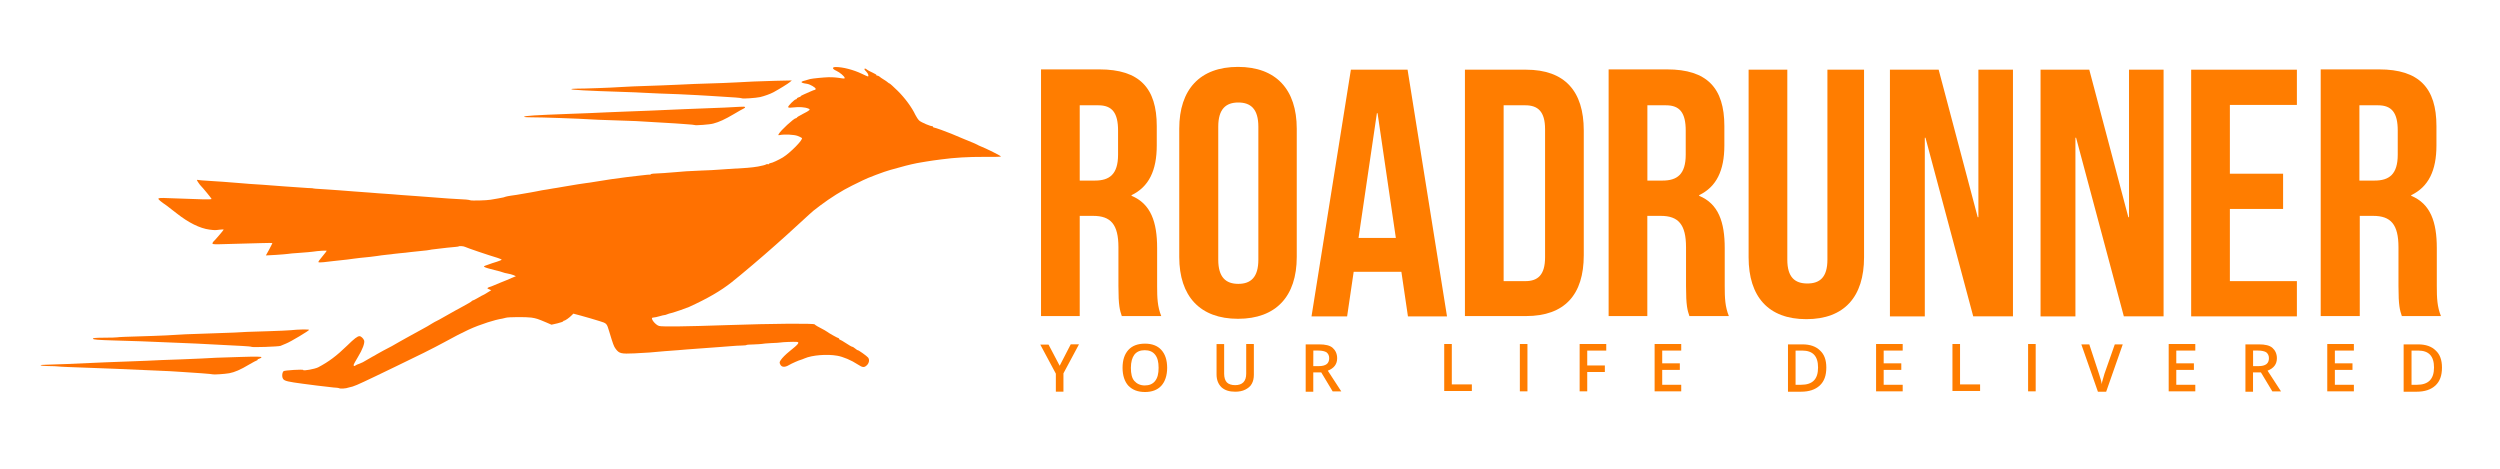
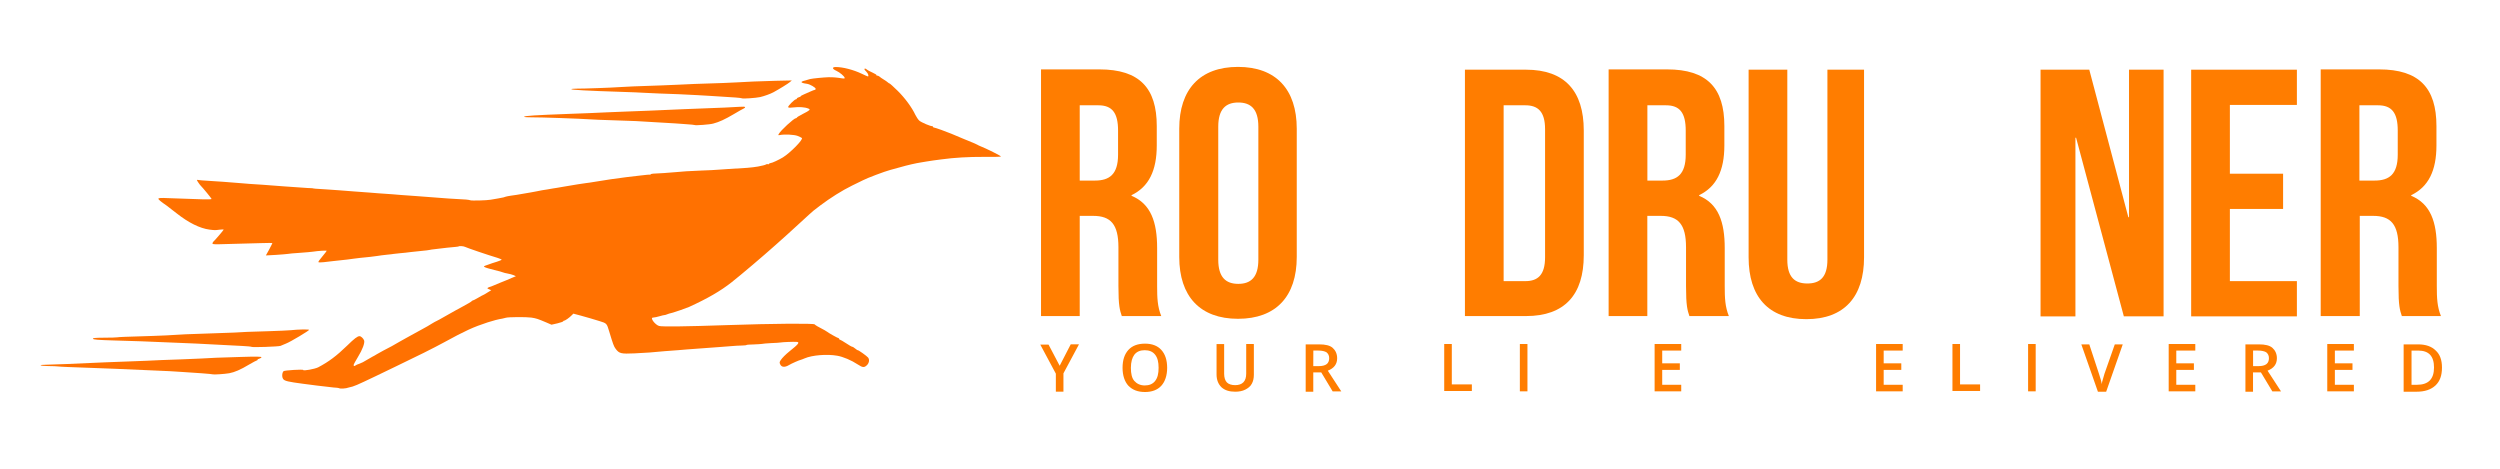
<svg xmlns="http://www.w3.org/2000/svg" version="1.1" id="Layer_1" x="0px" y="0px" viewBox="0 0 4114.7 772" style="enable-background:new 0 0 4114.7 772;" xml:space="preserve">
  <style type="text/css">
	.st0{fill:#FF7101;}
	.st1{enable-background:new    ;}
	.st2{fill:#FF7D00;}
</style>
  <g>
    <path class="st0" d="M557.9,638.8c-0.3-0.3-4.1-0.8-8.7-1c-4.5-0.4-16.8-1.8-27.6-3.2c-10.6-1.4-21.5-2.8-23.9-3.1   c-22.6-3-29.1-4.4-31.4-7.4c-2.6-3.1-2.3-10.5,0.4-13.2c1.4-1.4,32.4-3.4,32.4-1.9c0,1.8,18.9-1.6,24.5-4.4   c17.5-9.2,30.3-18.8,47.8-35.8c11.8-11.6,17-15.5,20.3-15.5c2.5,0,6.3,3.6,7.6,7c1.4,4-2.6,15-10.2,27.3   c-3.9,6.3-7.1,12.3-7.1,13.2c0,1.9,1.6,2.2,3.4,0.5c0.6-0.6,3.5-1.8,6.3-2.7c2.7-0.9,8.2-3.6,11.9-6.1c3.8-2.3,8.2-4.9,9.7-5.6   c1.7-0.8,4.8-2.5,6.9-3.9c2.2-1.3,6.9-4,10.4-5.8c8.8-4.4,21.1-11.1,26.5-14.5c2.5-1.4,7.8-4.4,11.6-6.5c3.9-2.1,9.7-5.3,12.9-7.1   s9.6-5.3,14.2-7.8c4.7-2.5,11.4-6.3,15-8.7c3.6-2.2,6.9-4,7.2-4c0.4,0,7.9-4.1,16.7-9.2c8.8-5,21.6-12.2,28.3-15.7   c6.7-3.6,12.7-7.1,13.1-7.8c0.4-0.6,1.3-1.3,1.9-1.3s4.5-1.9,8.7-4.4c4.1-2.5,7.8-4.4,8-4.4c0.4,0,3.6-1.8,7.2-4.1l6.6-4l-3.6-1.6   c-3-1.2-3.2-1.7-1.8-2.6c1-0.6,2.6-1.3,3.4-1.4c0.8-0.1,3.5-1.2,5.8-2.2c2.5-1.2,7.6-3.2,11.5-4.8c3.9-1.4,8.3-3.2,9.7-3.9   s5.6-2.3,9.1-3.9l6.5-2.7l-4-1.8c-2.2-0.9-6.6-2.1-9.7-2.6c-3.1-0.5-6.5-1.4-7.6-1.9c-1-0.6-7.5-2.3-14.2-3.9   c-6.7-1.7-13.7-3.6-15.3-4.5c-3-1.4-2.7-1.7,4.5-4.1c4.1-1.6,10.7-3.8,14.6-4.9c3.9-1.3,7.6-2.7,8.2-3.2c0.5-0.5-2.3-1.9-6.5-3.2   c-16.2-4.8-50.1-16.4-53.5-18.1c-2.8-1.4-10-1.9-11.3-0.6c-0.3,0.1-1.9,0.4-3.9,0.5c-6.2,0.5-22.8,2.2-28.2,3   c-2.8,0.4-6.6,0.9-8.4,1s-4.7,0.6-6.5,1c-1.8,0.4-7.6,1.2-12.9,1.6c-5.3,0.4-13.5,1.3-18.1,1.9c-4.7,0.6-12.4,1.6-17.5,1.9   c-4.9,0.5-10,1-11,1.2c-1,0.3-6,0.8-11,1.3c-4.9,0.5-12.3,1.4-16.2,2.1c-6.9,1-13.6,1.8-28.5,3.2c-3.9,0.4-8.5,0.9-10.4,1.3   c-2.8,0.5-12.9,1.8-34.3,4c-3.5,0.4-10.1,1.2-14.6,1.7s-8.4,0.5-8.8-0.1c-0.4-0.5,2.6-4.8,6.6-9.4c3.9-4.7,7.1-8.8,7.1-9.2   c0-0.8-14.5,0.1-22.6,1.4c-2.1,0.4-11.8,1.2-21.4,1.9c-9.6,0.6-18.6,1.4-20.2,1.8c-1.6,0.3-10.2,1-19.3,1.6l-16.6,0.9l5.4-9.7   c2.8-5.4,5.3-10.1,5.3-10.5c0-0.4-8-0.5-17.7-0.1c-19.9,0.6-53.6,1.6-70.3,1.9c-8.8,0.1-10.9-0.1-10.6-1.6c0.3-1,0.9-2.1,1.3-2.5   c1.9-1.4,17.1-19.2,17.1-19.9c0-0.5-3.1-0.5-6.7,0c-7.9,1-7.1,1-16.6-0.1c-15.9-2.1-34.6-11.4-54.2-26.9   c-7.4-5.8-14.8-11.5-16.3-12.6c-9.2-6.3-13.5-9.8-13.6-11.3c0-1.3,3.8-1.6,15.9-1c55.5,2.2,70.7,2.5,71.7,1.4   c0.4-0.4-15.7-19.9-17.6-21.5c-1.3-1-6.6-8.7-6.6-9.6c0-0.5,1.3-0.5,3-0.1c1.6,0.3,8.2,0.9,14.5,1.2c11.3,0.6,39.2,2.6,56.3,4.1   c8.9,0.8,13.6,1.2,34.9,2.5c13.3,0.9,23.8,1.7,34.3,2.6c10.6,0.9,30,2.2,38.8,2.7c5,0.1,9.1,0.5,9.1,0.5c0,0.4,5.7,0.9,22,1.8   c8.5,0.5,17.6,1.2,20.1,1.4c2.5,0.3,13.6,1,24.6,1.9c11,0.8,22.6,1.7,25.9,1.9c3.2,0.3,10.5,0.9,16.2,1.3c15.4,1,31.8,2.2,36.2,2.7   c2.2,0.1,13.5,1,25.2,1.8c11.8,0.8,27.2,1.9,34.3,2.6c11.3,1,23.3,1.8,47.4,3.1c3.2,0.3,6.5,0.8,7.2,1.2c1.4,0.9,27.4,0.3,33.4-0.9   c2.2-0.4,7.6-1.3,12.3-2.1c9.3-1.7,10.2-1.9,12.9-3c1-0.4,4.9-1,8.4-1.6c3.6-0.4,7.6-1,9.1-1.3c5.4-0.8,20.8-3.5,23.3-4   c1.4-0.3,5.8-1,9.7-1.8c3.9-0.8,8-1.6,9.1-1.8c1-0.1,4.9-0.8,8.4-1.3c3.6-0.5,7.9-1.3,9.7-1.7c1.8-0.3,4.7-0.8,6.5-1   c1.8-0.3,6.5-1,10.4-1.8c12.3-2.2,14.6-2.6,23.9-4c5-0.9,10.9-1.7,12.9-1.9c2.2-0.1,9.2-1.3,15.5-2.3c13.8-2.5,37.5-5.8,51.1-7.5   c5.3-0.5,16.2-1.9,23.9-2.8c7.9-1,14.6-1.6,15.3-1.3c0.5,0.3,0.9,0.1,0.9-0.5c0-0.5,1.9-1,4.3-1.2c5.2,0,29-1.7,38.4-2.6   c10.7-1,18.1-1.6,40.8-2.5c11.4-0.4,23.9-1,27.8-1.4c3.9-0.4,11.8-0.9,17.5-1.2c27.4-1.4,37.1-2.2,47.9-4   c6.3-1.2,12.3-2.6,13.2-3.4c0.9-0.6,2.2-0.9,2.8-0.5c0.6,0.5,1.6,0.3,2.1-0.5c0.4-0.6,1.7-1.3,2.7-1.3c2.3,0,13.3-5.2,20.2-9.3   c12.3-7.6,33.9-29.6,31.3-32c-0.6-0.5-3.8-2.1-7-3.4c-5.6-2.2-21.7-3-29.5-1.4c-2.5,0.5-2.7,0.3-1.6-1.7c2.8-5.6,25.1-26,28.1-26   c0.9,0,1.7-0.5,1.7-1c0-0.6,4.5-3.4,10.1-6.2c11.5-5.8,12.9-7.2,8.9-8.7c-6.1-2.5-14.9-3-25.8-1.8c-5.7,0.6-7.5,0.4-7.5-0.8   c0-2.1,10.6-12.6,12.7-12.6c0.9,0,1.6-0.5,1.6-1.3c0-0.6,1.4-1.6,3.2-2.1c1.8-0.4,3.2-1.2,3.2-1.7c0-0.5,2.5-1.9,5.6-3.2   c3-1.3,7.9-3.5,10.9-4.8c3-1.4,6.1-2.5,6.7-2.5c0.8,0,1.4-0.8,1.4-1.7c0-2.1-9.1-7.4-14-8.2c-6.9-1-9.3-1.8-9.3-3   c0-0.9,2.6-1.8,14.2-4.9c3.9-1,22.8-2.8,30.4-3c7.8-0.1,14.2,0.5,22.4,1.9c2.6,0.5,4.1,0.3,4.1-0.6c0-2.5-8-9.3-13.8-11.9   c-7-3.1-7.4-6.2-0.8-6.2c11.4,0,29,4.5,42.7,11.1c5,2.5,9.6,4.4,10,4.4c2.1,0,0.4-5-2.5-7.8c-1.8-1.7-3.2-3.5-3.2-4.1   c0-1.6,2.2-1.3,4.1,0.6c0.9,0.9,5,3.1,9.1,4.9c4.1,1.8,7.1,3.8,6.6,4.1c-0.4,0.5,0.1,0.9,1.3,0.9c1,0,2.8,0.8,3.8,1.7   c0.9,0.9,4,3.1,6.9,4.8c2.8,1.7,6,3.9,6.9,4.8c0.9,0.9,2.2,1.7,2.7,1.7c0.6,0,6.6,5.4,13.5,12.2c11.9,11.8,23.3,27.2,29.1,39.7   c1.6,3.2,4.4,7.4,6.3,9.2c3.4,3,19.3,9.8,21.5,9.1c0.5-0.1,0.9,0.3,0.9,1c0,0.6,0.8,1.3,1.8,1.3c1.7,0,21.6,7.2,28.6,10.2   c1.4,0.6,9.8,4.1,18.8,7.9c21.5,8.8,22.4,9.2,24.6,10.5c1,0.6,2.8,1.6,3.9,1.9c10.1,3.9,34.9,16.3,34.4,17.2   c-0.4,0.5-13.3,0.8-28.9,0.6c-24.3-0.1-47.6,1.2-69,4.1c-2.5,0.4-8.5,1.2-13.6,1.8c-4.9,0.6-10,1.4-11,1.7c-1,0.3-4.8,0.9-8.4,1.4   c-9.2,1.4-22.8,4.5-35.6,8.2c-6.1,1.7-13.1,3.6-15.7,4.3c-8.9,2.3-38.6,13.5-45,17c-1.2,0.5-9.2,4.5-18,8.8   c-16.6,8.2-35.1,19.8-52.7,33c-5.7,4.4-10.6,8.2-11,8.5c-0.4,0.4-3.5,3.2-7.1,6.3c-3.5,3.1-10.6,9.6-15.5,14.2   c-5,4.7-14.4,13.2-20.7,18.9c-6.3,5.7-14.9,13.3-18.8,16.8c-20.6,18.4-55.8,48.3-72.5,61.5c-17.9,14.1-39.2,26.5-69.9,40.5   c-4,1.8-23,8.4-26.5,9.3c-4.4,0.9-9.2,2.5-10.4,3.1c-0.6,0.4-2.2,0.8-3.2,0.9c-1,0-4.5,0.8-7.8,1.8c-5,1.4-7.8,2.1-11.9,2.5   c-4.5,0.5,4.1,11.8,10.5,13.7c4.7,1.4,44.5,0.9,111.4-1.4c76.1-2.6,143.3-3.1,144.7-1.2c0.8,1.2,5.4,3.9,16.4,9.6   c2.1,1.2,4.1,2.5,4.5,2.8c1.2,1.3,17,10.2,18.2,10.2c0.6,0,1.2,0.6,1.2,1.3c0,0.8,0.5,1.3,1.3,1.3c0.6,0,5.2,2.6,10,5.8   c4.8,3.2,9.3,5.8,10.1,5.8c0.9,0,3.2,1.4,5.3,3.2c1.9,1.7,3.9,2.8,4.1,2.6c0.6-0.6,14.6,9.3,16.8,12c2.6,3.4,1.8,8.7-1.8,12.4   c-4.5,4.4-7.1,4.3-15.1-1c-10.6-7-24.1-12.7-33.8-14.4c-16.8-3-41.5-1-53.7,4.3c-2.6,1.2-5.3,2.1-6,2.3c-2.7,0.5-15.7,6.2-20.1,8.9   c-6.6,3.9-11.8,3.5-14-1c-1.6-3.1-1.4-4,0.5-7c2.5-3.9,8.4-9.8,14.8-14.9c15-11.9,17.3-15.1,11.4-15.4c-5-0.4-23.6,0.4-26.3,1   c-1.4,0.3-8.4,0.8-15.5,1c-7,0.4-13.7,0.9-14.9,1.3c-1,0.3-7.4,0.6-13.8,0.9c-6.6,0.1-12,0.5-12,1c0,0.4-3.4,0.6-7.5,0.8   c-4,0-12,0.5-17.7,1c-5.7,0.5-13.8,1.2-18.1,1.4c-23.8,1.7-46.3,3.4-54.4,4c-4.9,0.5-11.4,1-14.2,1.2c-8.5,0.5-35.8,2.7-47.9,3.9   c-2.8,0.3-14,0.9-24.6,1.4c-21.9,1-25,0.3-30.8-7.5c-3-3.9-4.4-8-10.5-28.2c-4.1-13.8-4.1-13.8-16.3-17.5   c-6.1-1.8-12.7-3.8-14.9-4.5c-2.1-0.6-9.3-2.6-15.9-4.5l-12-3.2l-2.8,2.8c-3.8,3.9-10.7,8.8-12.6,8.8c-0.6,0-1.3,0.5-1.3,1   c0,0.6-4.3,2.1-9.6,3.4l-9.7,2.2l-8.8-3.8c-13.7-5.8-16-6.6-24.3-7.9c-8.2-1.2-38.7-1-42.1,0.3c-1,0.4-3.6,1-5.8,1.4   c-5.6,0.8-15.8,3.4-23.9,6.1c-23.8,7.8-36.6,13.6-72.6,33.3c-15.5,8.5-45.9,23.7-79.5,39.7c-8.5,4.1-23.4,11.3-33,15.9   c-30.5,14.6-35.6,16.8-43,18.2C568.6,639.9,559.2,640,557.9,638.8z" />
    <path class="st0" d="M350.1,616.1c-0.5-0.5-30.8-2.8-50.3-3.9c-3.9-0.3-13.2-0.8-20.7-1.3c-7.5-0.4-21.7-1-31.7-1.4   c-37-1.6-44.3-1.8-57.6-2.5c-7.5-0.4-24.1-1-36.9-1.4c-33.5-1.2-53.8-1.9-57.6-2.5c-1.8-0.3-8.9-0.5-15.8-0.6   c-14.2-0.1-17.6-2.2-3.9-2.2c9.6-0.1,52.9-1.8,96.5-3.9c5.8-0.3,20.1-0.8,31.8-1.2s28.3-1,36.9-1.4c19.5-1,28.1-1.3,56.9-2.3   c22.4-0.9,44.5-1.8,58.2-2.7c3.6-0.1,21.7-0.8,40.5-1.3c24.7-0.8,33.9-0.6,33.9,0.4c0,0.9-1.4,1.8-3.2,2.3   c-1.8,0.4-3.2,1.3-3.2,1.9s-0.5,1.2-1.3,1.2c-0.6,0-6.2,3-12.4,6.6c-14.5,8.7-24.1,12.8-32.9,14.4   C369.4,615.7,350.9,616.8,350.1,616.1z" />
    <path class="st0" d="M413.6,570.8c-0.4-0.4-7.1-1-14.9-1.4c-7.9-0.4-24.5-1.3-36.9-1.9c-34.2-1.8-47-2.5-64.7-3.1   c-70.8-3-66.8-2.8-108.3-4c-27.6-0.8-35.3-1.4-35.8-2.8c-0.5-1.3,3-1.7,18.4-1.8c10.5,0,20.2-0.3,21.6-0.6   c2.6-0.5,11.4-0.9,58.9-2.3c14.6-0.5,30-1.2,34.3-1.6c9.4-0.8,22.8-1.3,59.5-2.5c15.7-0.4,33.4-1.2,39.5-1.4   c14.5-1,23.6-1.3,57.6-2.3c15.7-0.5,31.7-1.2,35.6-1.6c11.3-1.3,29.8-1.7,30.3-0.6c0.6,1-30.4,19.7-38,22.6c-3.2,1.3-7.2,3-9.1,3.8   C458.2,570.5,414.8,572.1,413.6,570.8z" />
    <path class="st0" d="M1143.4,205.8c-0.3-0.3-6.6-0.9-14.1-1.4s-15.5-1-17.9-1.3c-4.3-0.4-30.8-1.9-44.3-2.6   c-3.9-0.3-12.9-0.8-20.1-1.2c-7.1-0.4-25.1-1-40.1-1.4c-14.9-0.5-30.4-1-34.3-1.4c-19.7-1.3-82.2-3.5-98-3.4   c-6.6,0.1-12-0.3-12-0.9c0-1.6,19.2-2.7,72.5-4.7c12.4-0.4,29.1-1,36.9-1.4c7.9-0.4,19.8-0.9,26.5-1.2s21.4-0.8,32.4-1.3   c11-0.4,27.7-1,36.9-1.4c20.6-1,31.6-1.4,57.6-2.5c68.3-2.6,81.1-3.1,91.6-3.9c6-0.4,9.3-0.3,9.3,0.6c0,0.8-1,1.8-2.2,2.2   c-1.3,0.5-8.7,4.7-16.6,9.4c-14.2,8.4-23.9,12.9-33.6,15.4C1168.5,205,1144.5,206.7,1143.4,205.8z" />
    <path class="st0" d="M1221.2,161.8c-0.4-0.3-5-0.9-10.4-1.3c-26.4-1.8-34-2.3-42.2-2.7c-4.9-0.3-14.1-0.8-20.6-1.2   c-17.2-1-44.4-2.2-62.8-2.7c-8.9-0.3-20.6-0.8-25.9-1.2c-5.3-0.4-20.4-1-33.6-1.4c-60.4-1.9-85.4-3.4-85.4-4.5   c0-0.5,3.9-0.9,8.8-0.9c11,0.1,59-1.6,70.1-2.5c4.7-0.4,15.1-0.9,23.3-1.2c38.6-1.3,60.2-2.1,74.4-2.8c8.5-0.4,20.2-0.9,25.9-1.2   c44.5-1.4,58.6-1.9,69.9-2.6c19.2-1.2,33.1-1.7,63.4-2.6l27.2-0.6l-3.2,2.7c-2.8,2.5-17.6,11.6-27,16.7c-4.9,2.7-15.4,6.5-22.1,8   C1244.5,161.3,1222.1,162.8,1221.2,161.8z" />
  </g>
  <g>
    <g class="st1">
      <path class="st2" d="M1846.5,520.7c-3.4-10.2-5.7-17.1-5.7-50V407c0-37.5-12.5-51.7-41.5-51.7h-22.2v164.9h-63.7v-406h96.1    c66,0,94.4,30.7,94.4,93.3v31.8c0,41.5-13.1,68.2-41.5,81.9v1.1c31.8,13.1,42.1,43.2,42.1,85.9v62.5c0,19.9,0.6,34.1,6.8,49.5    h-64.8V520.7z M1777.1,172.7v124.5h25c23.9,0,38.1-10.2,38.1-42.6v-39.8c0-29-9.7-41.5-32.4-41.5h-30.7V172.7z" />
      <path class="st2" d="M1940.9,211.9c0-64.8,34.1-101.8,96.7-101.8c62.5,0,96.7,37,96.7,101.8v211c0,64.8-34.1,101.8-96.7,101.8    c-62.5,0-96.7-37-96.7-101.8V211.9z M2005.1,427.4c0,29,12.5,39.8,33,39.8c20.5,0,33-10.8,33-39.8V208.5c0-29-12.5-39.8-33-39.8    c-20.5,0-33,10.8-33,39.8V427.4z" />
-       <path class="st2" d="M2381.6,520.7h-64.3l-10.8-73.4H2228l-10.8,73.4h-58.6l64.8-406h93.3L2381.6,520.7z M2236,391.6h61.4    l-30.1-205.3h-1.1L2236,391.6z" />
      <path class="st2" d="M2411.1,114.7h100.6c63.7,0,95,35.3,95,100.1v205.3c0,64.8-31.3,100.1-95,100.1h-100.6V114.7z M2474.8,172.7    v290h35.8c20.5,0,32.4-10.2,32.4-39.2v-211c0-29-11.9-39.2-32.4-39.2h-35.8V172.7z" />
      <path class="st2" d="M2780.7,520.7c-3.4-10.2-5.7-17.1-5.7-50V407c0-37.5-12.5-51.7-41.5-51.7h-22.2v164.9h-63.7v-406h96.1    c66,0,94.4,30.7,94.4,93.3v31.8c0,41.5-13.1,68.2-41.5,81.9v1.1c31.8,13.1,42.1,43.2,42.1,85.9v62.5c0,19.9,0.6,34.1,6.8,49.5    h-64.8V520.7z M2711.4,172.7v124.5h25c23.9,0,38.1-10.2,38.1-42.6v-39.8c0-29-9.7-41.5-32.4-41.5h-30.7V172.7z" />
      <path class="st2" d="M2941.7,114.7v312.7c0,29,12.5,39.2,33,39.2s33-10.2,33-39.2V114.7h60.3v308.8c0,64.8-32.4,101.8-95,101.8    c-62.5,0-95-37-95-101.8V114.7H2941.7z" />
-       <path class="st2" d="M3169.1,226.7h-1.1v294h-57.4v-406h80.2l64.3,242.8h1.1V114.7h56.9v406h-65.4L3169.1,226.7z" />
      <path class="st2" d="M3417,226.7h-1.1v294h-57.4v-406h80.2l64.3,242.8h1.1V114.7h56.9v406h-65.4L3417,226.7z" />
      <path class="st2" d="M3670.1,285.9h87.6v58h-87.6v118.8h110.3v58h-174v-406h174v58h-110.3V285.9z" />
      <path class="st2" d="M3953.3,520.7c-3.4-10.2-5.7-17.1-5.7-50V407c0-37.5-12.5-51.7-41.5-51.7h-22.2v164.9h-64.3v-406h96.1    c66,0,94.4,30.7,94.4,93.3v31.8c0,41.5-13.1,68.2-41.5,81.9v1.1c31.8,13.1,42.1,43.2,42.1,85.9v62.5c0,19.9,0.6,34.1,6.8,49.5    h-64.3V520.7z M3883.3,172.7v124.5h25c23.9,0,38.1-10.2,38.1-42.6v-39.8c0-29-9.7-41.5-32.4-41.5h-30.7V172.7z" />
    </g>
    <g class="st1">
      <path class="st2" d="M1744.1,602l18.2-35.3h13.6l-25.6,47.8v30.1h-12.5v-29.6l-25.6-47.8h13.6L1744.1,602z" />
      <path class="st2" d="M1921,605.4c0,12.5-3.4,22.7-9.7,29.6c-6.3,6.8-15.4,10.2-26.7,10.2c-11.9,0-20.5-3.4-27.3-10.2    c-6.3-6.8-9.7-17.1-9.7-29.6c0-13.1,3.4-22.7,9.7-29.6c6.3-6.8,15.4-10.2,27.3-10.2c11.4,0,20.5,3.4,26.7,10.2    C1917.6,582.7,1921,592.4,1921,605.4z M1861.3,605.4c0,9.7,1.7,17.1,5.7,21.6s9.7,7.4,17.1,7.4c7.4,0,13.1-2.3,17.1-7.4    s5.7-11.9,5.7-21.6c0-9.7-1.7-16.5-5.7-21.6s-9.7-7.4-17.1-7.4c-7.4,0-13.1,2.3-17.1,7.4C1863.5,588.4,1861.3,595.8,1861.3,605.4z    " />
      <path class="st2" d="M2063.7,566.8v50c0,5.7-1.1,10.8-3.4,14.8c-2.3,4.5-6.3,7.4-10.8,9.7c-4.5,2.3-10.2,3.4-16.5,3.4    c-9.7,0-17.1-2.3-22.7-7.4c-5.1-5.1-8-11.9-8-21v-50h12.5v48.9c0,6.3,1.7,11.4,4.5,14.2s7.4,4.5,13.6,4.5    c11.9,0,18.2-6.3,18.2-18.8v-48.9h12.5V566.8z" />
      <path class="st2" d="M2161.5,613.4v31.3H2149v-77.9h22.2c10.2,0,17.6,1.7,22.2,5.7c4.5,4,7.4,9.7,7.4,17.1    c0,9.7-5.1,16.5-15.4,20.5l22.2,34.1h-14.2l-18.8-31.3h-13.1V613.4z M2161.5,602.6h9.1c5.7,0,10.2-1.1,13.1-3.4    c2.8-2.3,4-5.7,4-9.7c0-4.5-1.7-7.4-4.5-9.7c-2.8-1.7-7.4-2.8-13.1-2.8h-8.5L2161.5,602.6L2161.5,602.6z" />
      <path class="st2" d="M2377,644.1v-77.9h12.5v66.5h33v10.8H2377V644.1z" />
      <path class="st2" d="M2501.5,644.1v-77.9h12.5v77.9H2501.5z" />
-       <path class="st2" d="M2612.4,644.1h-12.5v-77.9h43.8V577h-31.3v24.5h29v10.8h-29V644.1z" />
      <path class="st2" d="M2767.1,644.1h-43.8v-77.9h43.8V577h-31.3v21h29v10.8h-29v24.5h31.3V644.1z" />
-       <path class="st2" d="M3005.9,604.9c0,13.1-3.4,22.7-10.8,29.6c-7.4,6.8-17.6,10.2-30.7,10.2h-21.6v-77.9h23.9    c12.5,0,22.2,3.4,29,10.2C3002.5,583.3,3005.9,592.4,3005.9,604.9z M2992.3,604.9c0-18.8-8.5-27.9-26.2-27.9h-10.8v56.3h9.1    C2983.2,633.3,2992.3,624.2,2992.3,604.9z" />
      <path class="st2" d="M3131.6,644.1h-43.8v-77.9h43.8V577h-31.3v21h29v10.8h-29v24.5h31.3V644.1z" />
      <path class="st2" d="M3213.5,644.1v-77.9h12.5v66.5h33v10.8h-45.5V644.1z" />
      <path class="st2" d="M3338,644.1v-77.9h12.5v77.9H3338z" />
      <path class="st2" d="M3480.7,566.8h13.1l-27.3,77.9h-13.6l-27.3-77.9h13.1l15.9,48.3c0.6,2.3,1.7,5.1,2.8,9.1    c1.1,3.4,1.7,6.3,1.7,8c0.6-2.8,1.1-5.7,2.3-9.1c1.1-3.4,1.7-6.3,2.3-8L3480.7,566.8z" />
      <path class="st2" d="M3613.2,644.1h-43.8v-77.9h43.8V577h-31.3v21h29v10.8h-29v24.5h31.3V644.1z" />
      <path class="st2" d="M3708.2,613.4v31.3h-12.5v-77.9h22.2c10.2,0,17.6,1.7,22.2,5.7c4.5,4,7.4,9.7,7.4,17.1    c0,9.7-5.1,16.5-15.4,20.5l22.2,34.1H3740l-18.8-31.3h-13.1V613.4z M3708.2,602.6h9.1c5.7,0,10.2-1.1,13.1-3.4    c2.8-2.3,4-5.7,4-9.7c0-4.5-1.7-7.4-4.5-9.7c-2.8-1.7-7.4-2.8-13.1-2.8h-8.5V602.6z" />
      <path class="st2" d="M3874.2,644.1h-43.8v-77.9h43.8V577h-31.3v21h29v10.8h-29v24.5h31.3V644.1z" />
      <path class="st2" d="M4019.2,604.9c0,13.1-3.4,22.7-10.8,29.6c-7.4,6.8-17.6,10.2-30.7,10.2h-21.6v-77.9h23.9    c12.5,0,22.2,3.4,29,10.2C4015.8,583.3,4019.2,592.4,4019.2,604.9z M4006.1,604.9c0-18.8-8.5-27.9-26.2-27.9h-10.8v56.3h9.1    C3996.5,633.3,4006.1,624.2,4006.1,604.9z" />
    </g>
  </g>
</svg>